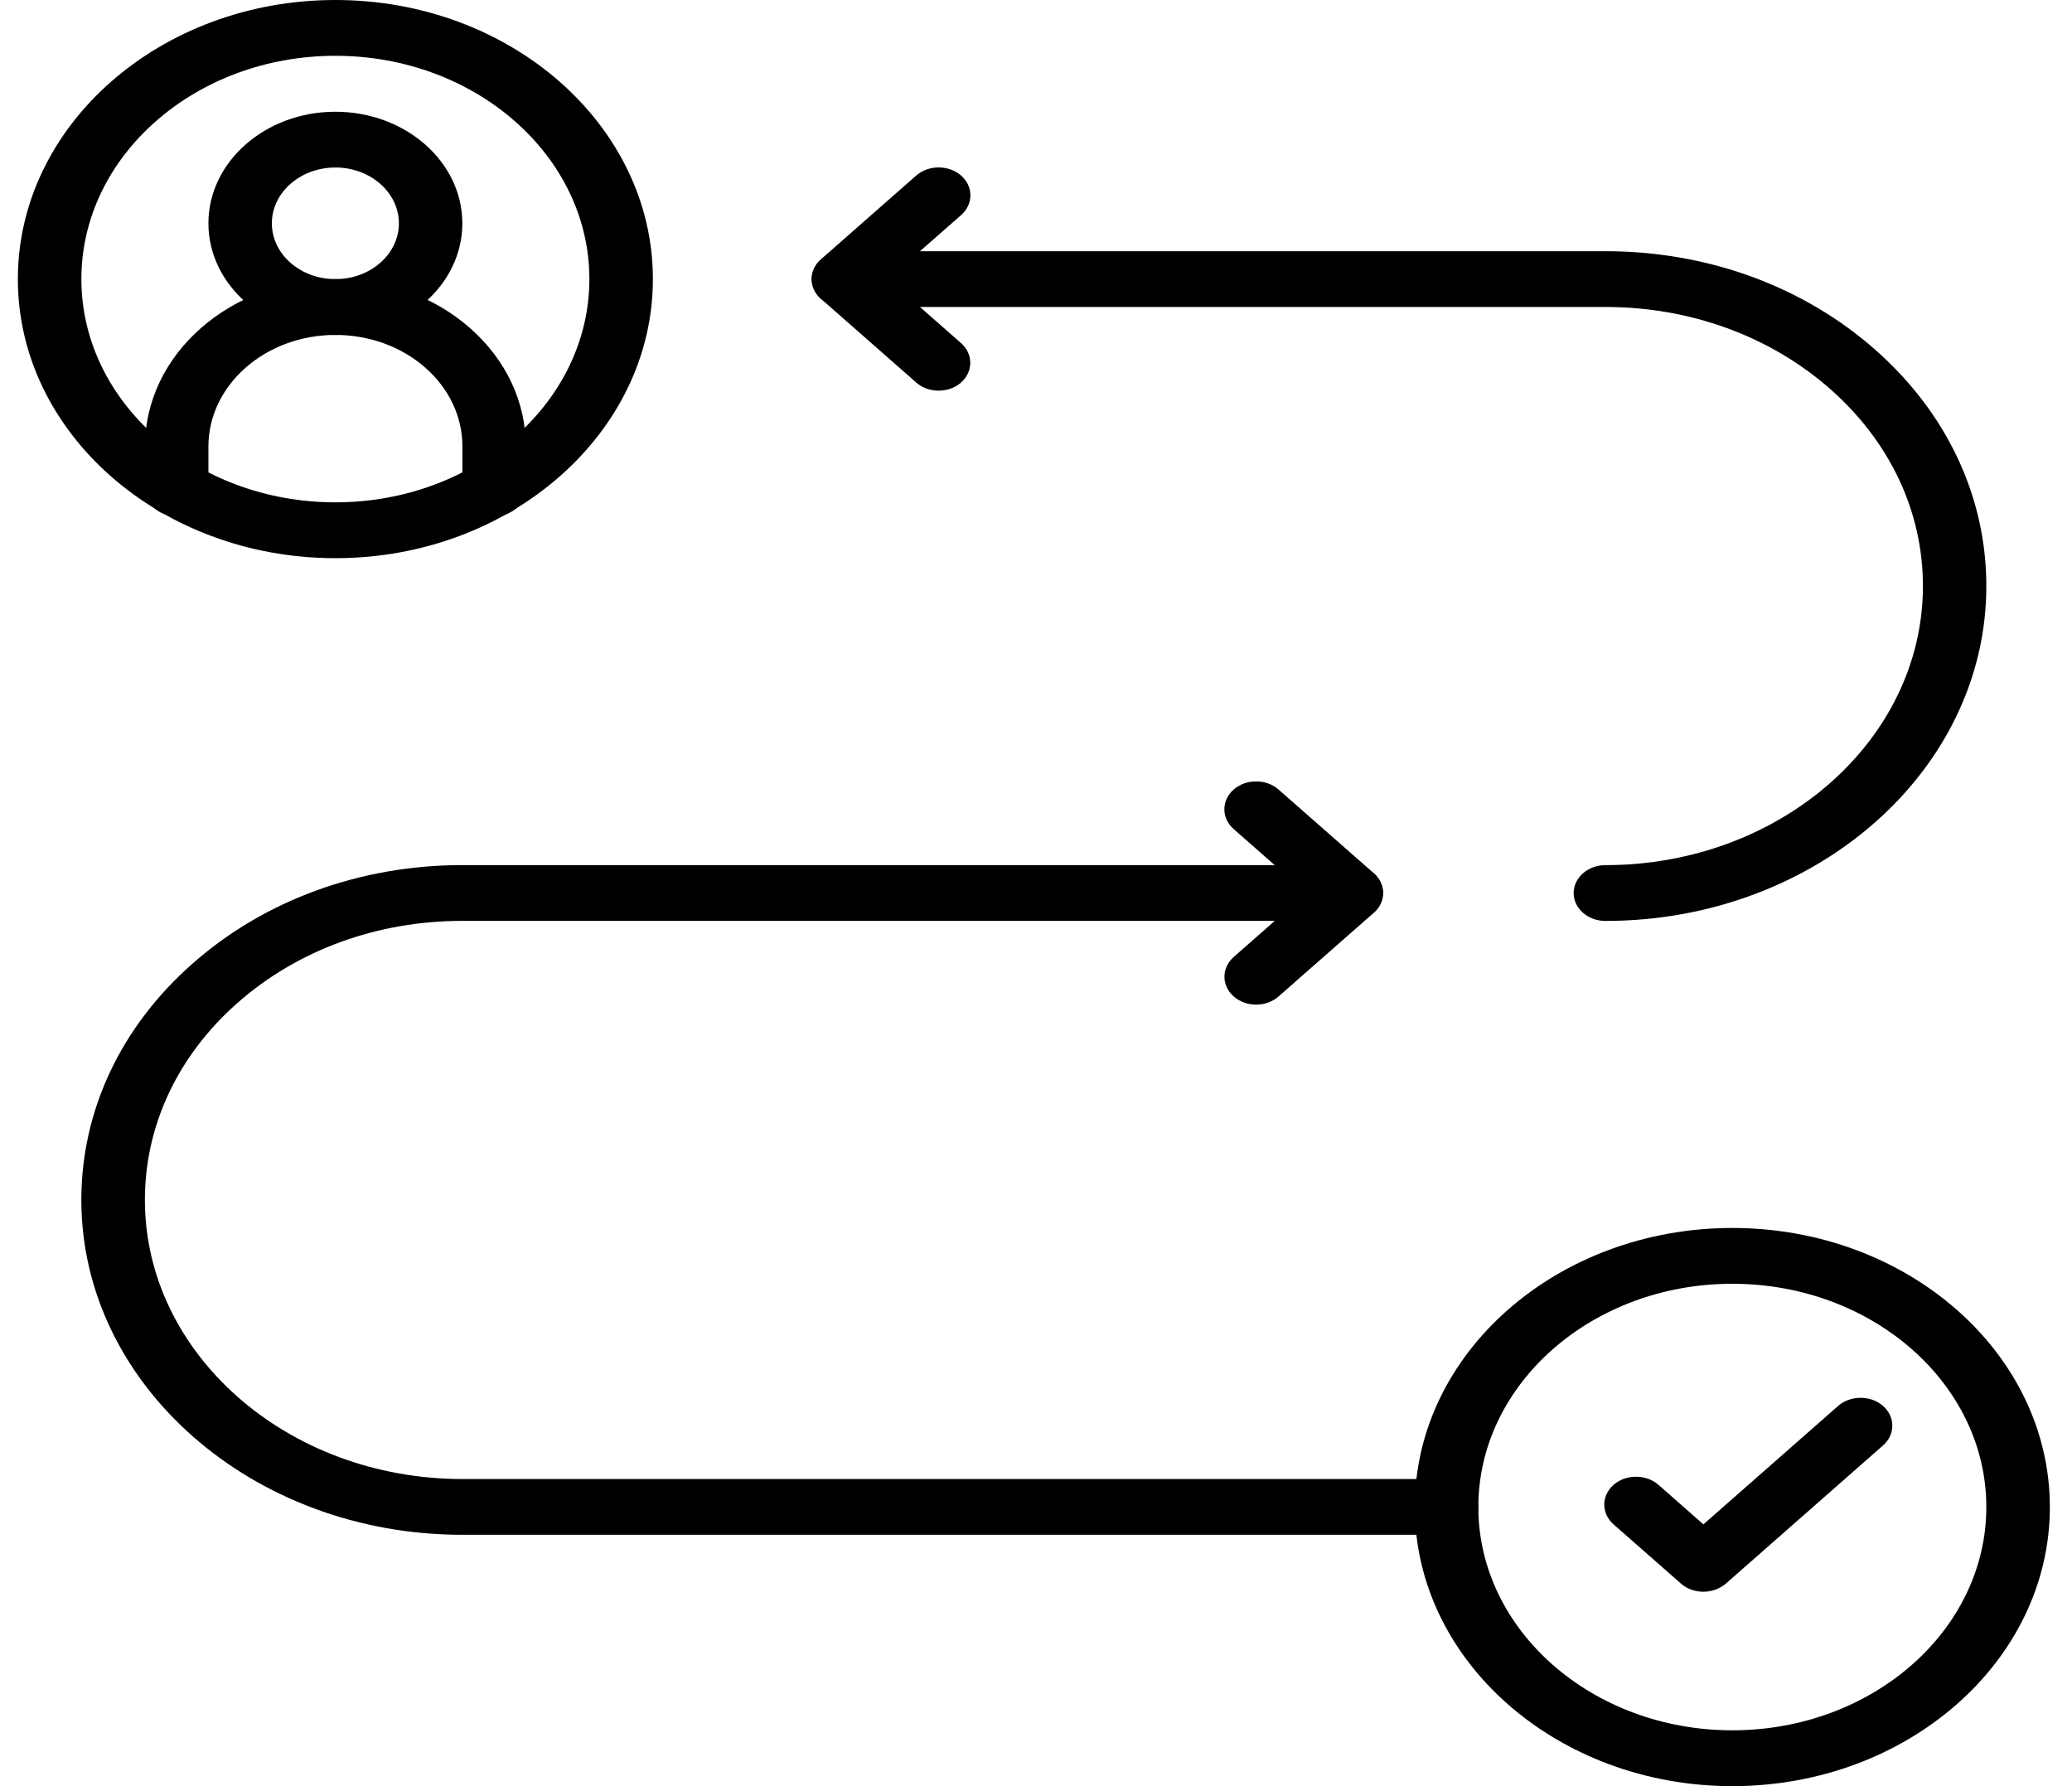
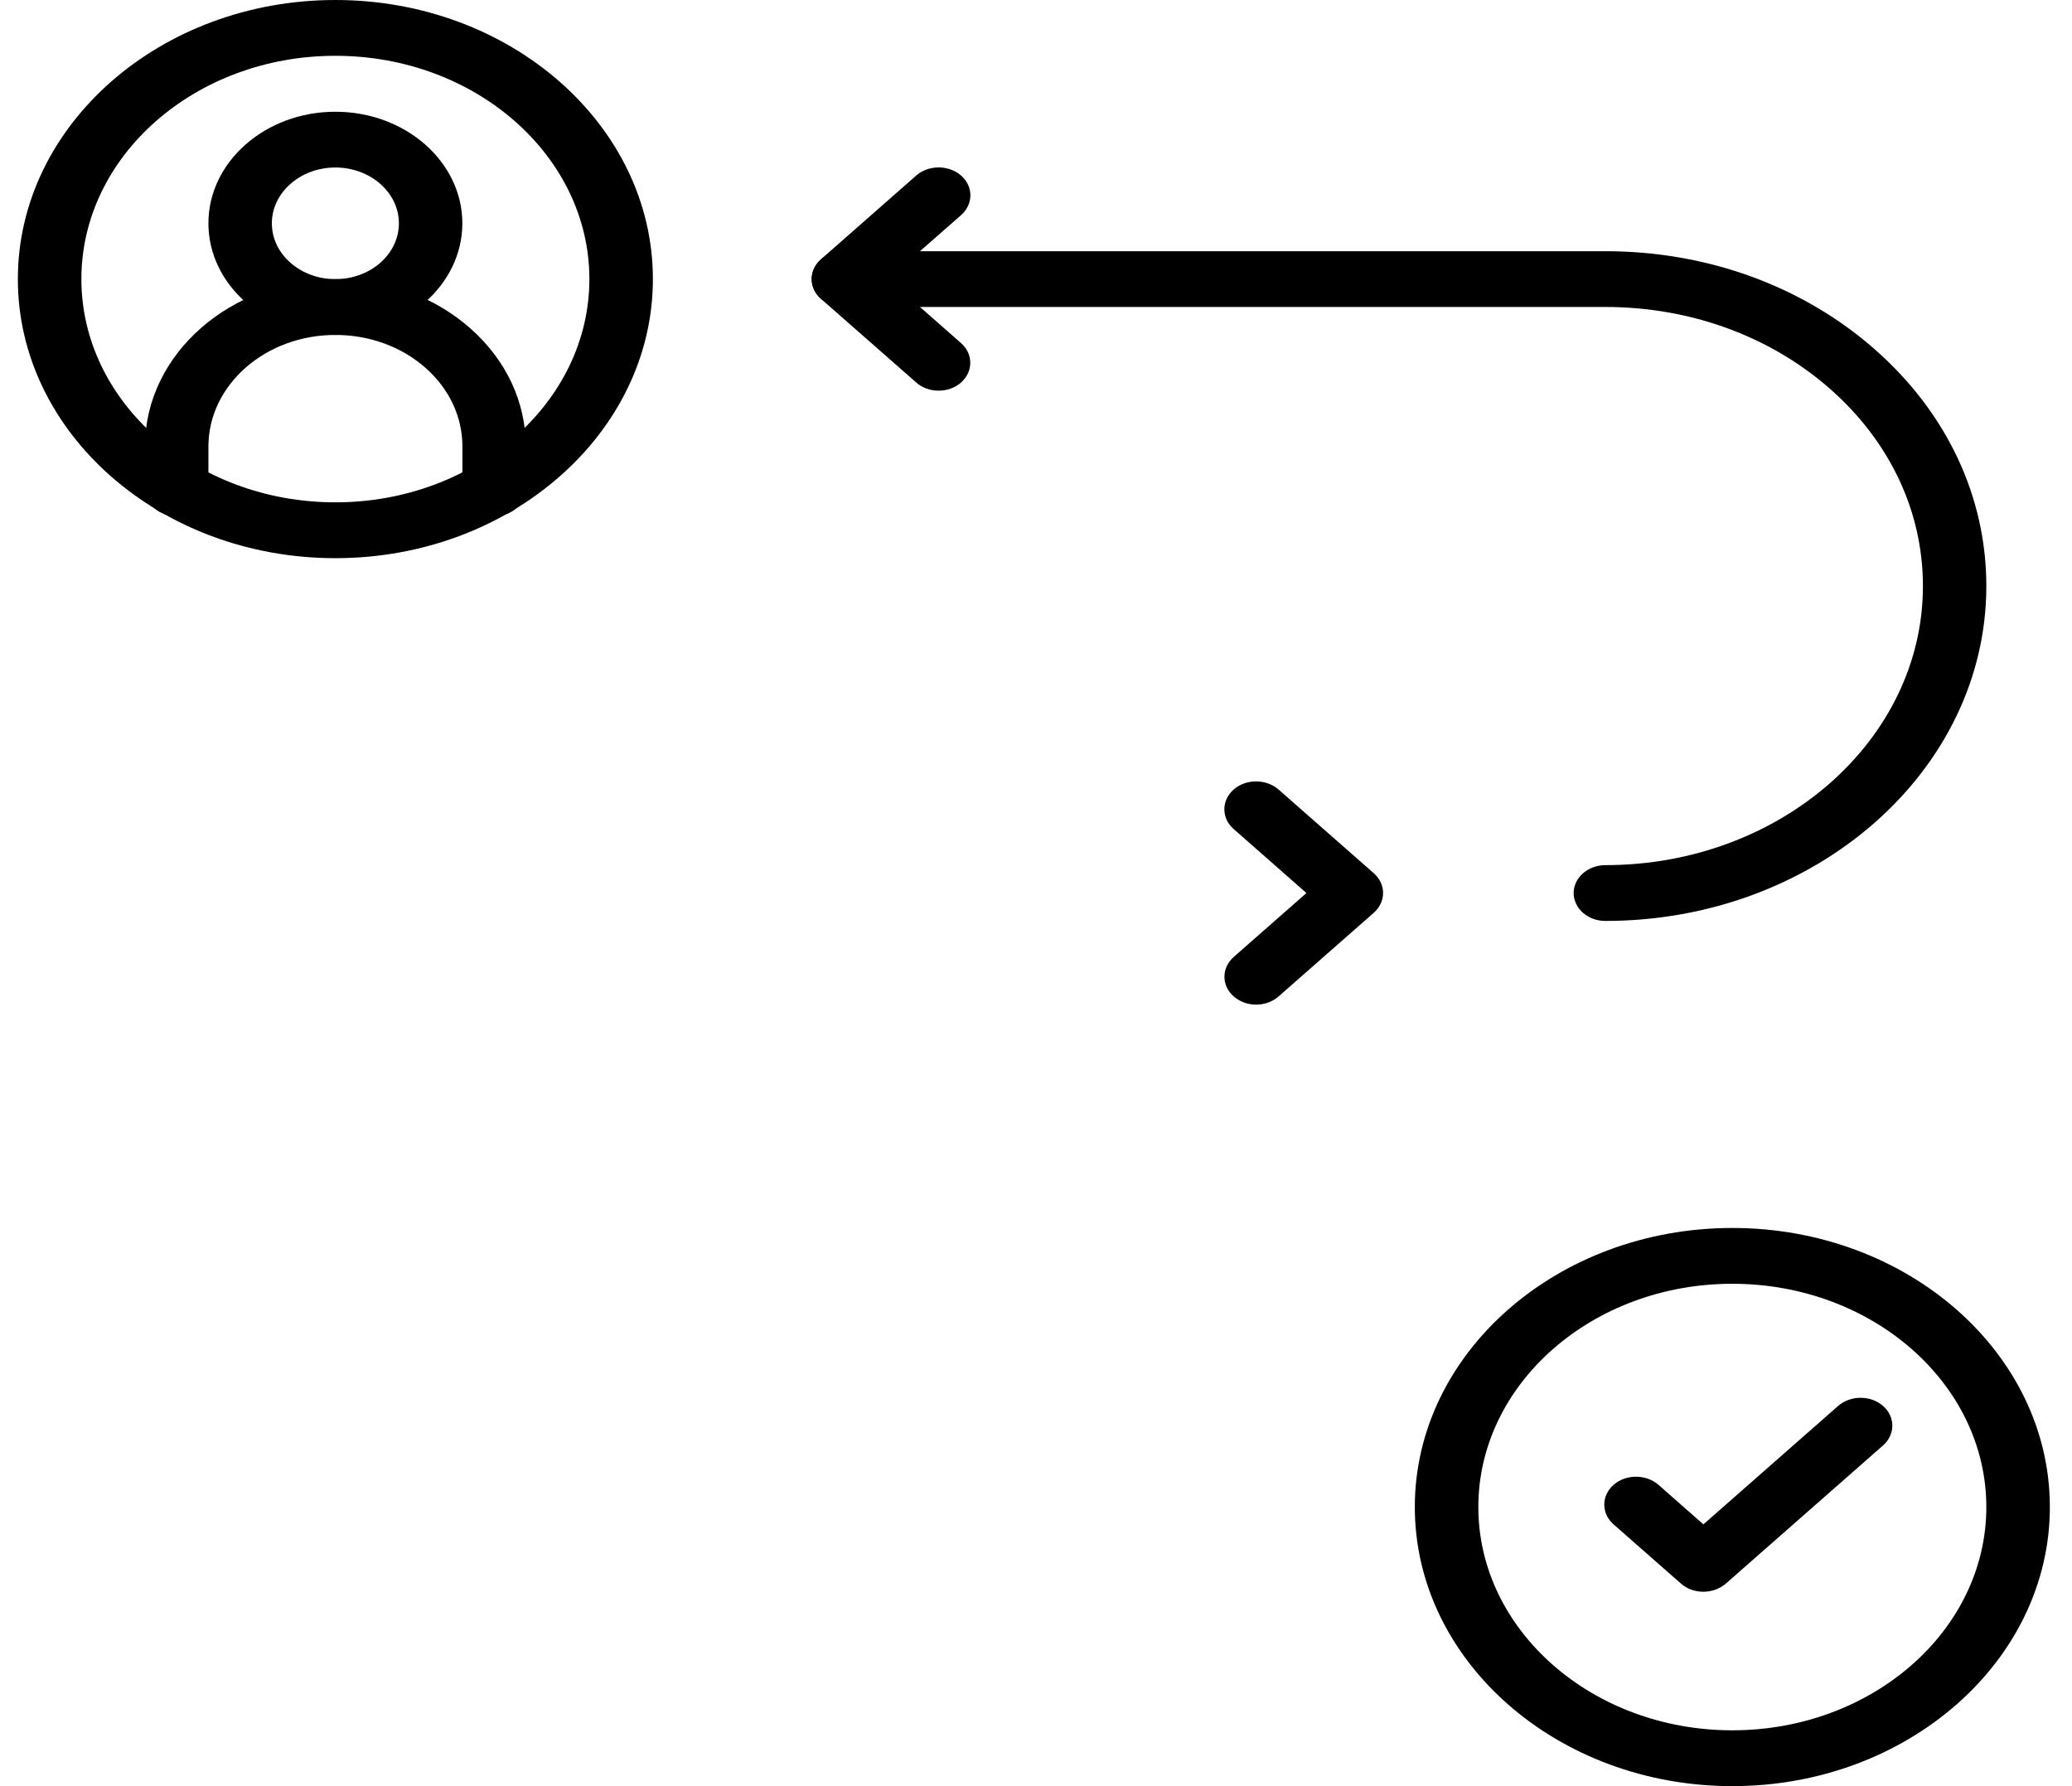
<svg xmlns="http://www.w3.org/2000/svg" width="58" height="50" viewBox="0 0 58 50" fill="none">
  <g clip-path="url(#clip0_1165_45)">
-     <path d="M40.494 42.964H12.941C7.061 42.964 2.277 38.76 2.277 33.59C2.277 31.085 3.387 28.732 5.402 26.963C7.416 25.192 10.094 24.217 12.941 24.217H37.825C38.317 24.217 38.714 24.567 38.714 24.997C38.714 25.427 38.315 25.778 37.825 25.778H12.941C10.567 25.778 8.335 26.59 6.657 28.067C4.98 29.541 4.056 31.503 4.056 33.59C4.056 37.897 8.042 41.403 12.944 41.403H40.494C40.986 41.403 41.382 41.754 41.382 42.184C41.382 42.614 40.983 42.964 40.494 42.964Z" fill="black" />
    <path d="M44.938 25.78C44.447 25.78 44.05 25.429 44.05 24.999C44.05 24.569 44.449 24.218 44.938 24.218C49.838 24.218 53.827 20.715 53.827 16.406C53.827 14.318 52.903 12.357 51.223 10.882C49.542 9.407 47.311 8.593 44.938 8.593H23.608C23.117 8.593 22.721 8.243 22.721 7.813C22.721 7.383 23.119 7.032 23.608 7.032H44.938C47.788 7.032 50.466 8.008 52.478 9.778C54.492 11.547 55.602 13.901 55.602 16.406C55.602 21.575 50.817 25.78 44.938 25.78Z" fill="black" />
    <path d="M9.388 15.625C4.488 15.625 0.5 12.122 0.5 7.813C0.5 3.504 4.486 0 9.388 0C14.29 0 18.276 3.504 18.276 7.813C18.276 12.122 14.288 15.625 9.388 15.625ZM9.388 1.562C5.466 1.562 2.278 4.365 2.278 7.812C2.278 11.259 5.466 14.062 9.388 14.062C13.31 14.062 16.498 11.259 16.498 7.812C16.498 4.365 13.31 1.562 9.388 1.562Z" fill="black" />
    <path d="M48.492 50C43.592 50 39.604 46.496 39.604 42.187C39.604 37.878 43.59 34.375 48.492 34.375C53.394 34.375 57.38 37.878 57.38 42.187C57.38 46.496 53.392 50 48.492 50ZM48.492 35.937C44.57 35.937 41.382 38.74 41.382 42.187C41.382 45.634 44.57 48.437 48.492 48.437C52.414 48.437 55.602 45.634 55.602 42.187C55.602 38.74 52.414 35.937 48.492 35.937Z" fill="black" />
    <path d="M47.68 44.558C47.454 44.558 47.225 44.482 47.053 44.329L45.167 42.672C44.821 42.367 44.821 41.872 45.167 41.566C45.513 41.262 46.077 41.262 46.425 41.566L47.682 42.672L51.453 39.357C51.8 39.053 52.363 39.053 52.711 39.357C53.057 39.661 53.057 40.156 52.711 40.462L48.312 44.329C48.133 44.482 47.907 44.558 47.68 44.558H47.68Z" fill="black" />
    <path d="M13.832 14.453C13.34 14.453 12.944 14.102 12.944 13.672V12.5C12.944 11.664 12.574 10.88 11.903 10.29C11.23 9.701 10.338 9.376 9.387 9.376C7.428 9.376 5.834 10.777 5.834 12.5V13.672C5.834 14.104 5.435 14.453 4.946 14.453C4.456 14.453 4.058 14.102 4.058 13.672V12.5C4.058 9.915 6.449 7.813 9.39 7.813C10.814 7.813 12.153 8.3 13.16 9.187C14.165 10.072 14.719 11.249 14.719 12.5V13.672C14.719 14.102 14.32 14.453 13.831 14.453H13.832Z" fill="black" />
    <path d="M9.388 9.376C7.429 9.376 5.834 7.974 5.834 6.252C5.834 4.529 7.428 3.128 9.388 3.128C11.348 3.128 12.942 4.529 12.942 6.252C12.942 7.974 11.348 9.376 9.388 9.376ZM9.388 4.689C8.407 4.689 7.61 5.39 7.61 6.252C7.61 7.114 8.407 7.814 9.388 7.814C10.369 7.814 11.166 7.114 11.166 6.252C11.166 5.39 10.369 4.689 9.388 4.689Z" fill="black" />
    <path d="M35.163 28.123C34.936 28.123 34.707 28.047 34.535 27.894C34.188 27.59 34.188 27.095 34.535 26.788L36.57 24.999L34.532 23.207C34.186 22.903 34.186 22.408 34.532 22.102C34.878 21.798 35.442 21.798 35.79 22.102L38.456 24.445C38.802 24.75 38.802 25.245 38.456 25.551L35.79 27.894C35.616 28.047 35.389 28.123 35.162 28.123L35.163 28.123Z" fill="black" />
    <path d="M26.274 10.936C26.047 10.936 25.818 10.861 25.646 10.707L22.98 8.364C22.634 8.06 22.634 7.565 22.98 7.259L25.646 4.915C25.992 4.611 26.556 4.611 26.904 4.915C27.25 5.219 27.25 5.715 26.904 6.021L24.863 7.812L26.901 9.604C27.247 9.908 27.247 10.403 26.901 10.709C26.729 10.861 26.5 10.936 26.273 10.936L26.274 10.936Z" fill="black" />
  </g>
  <defs>
    <clipPath id="clip0_1165_45">
      <rect width="56.88" height="50" fill="white" transform="translate(0.5)" />
    </clipPath>
  </defs>
</svg>